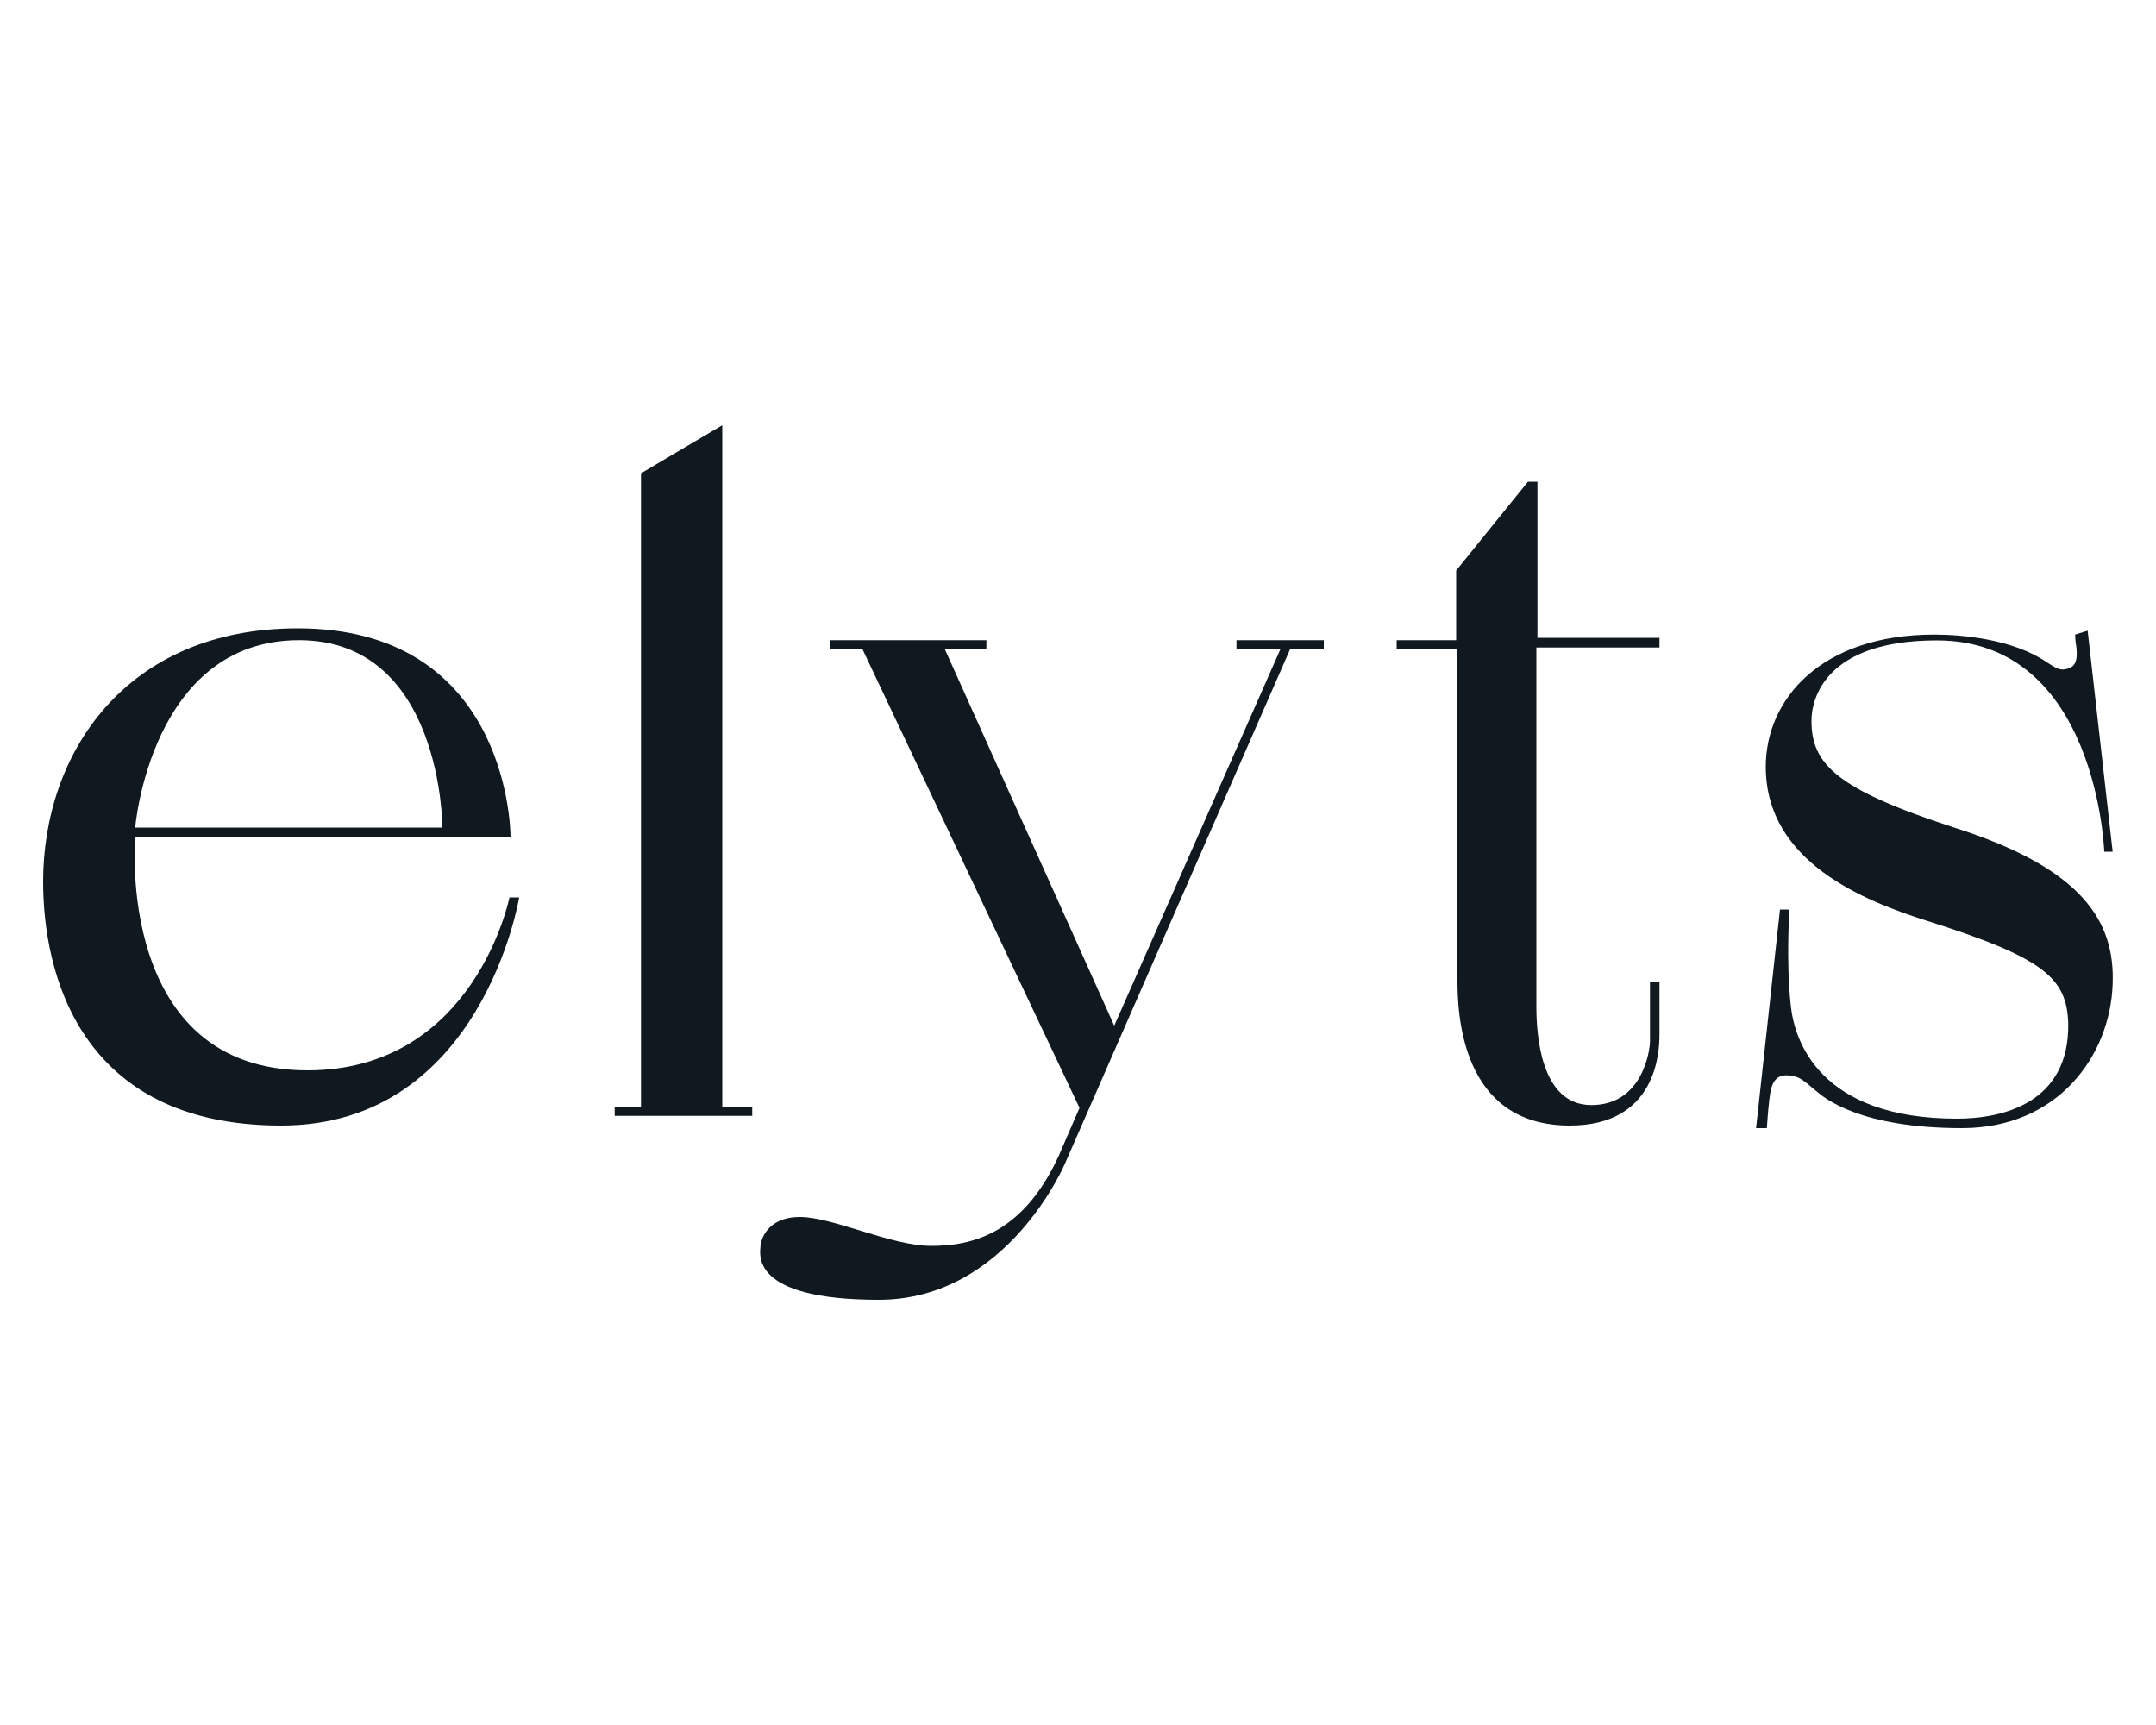
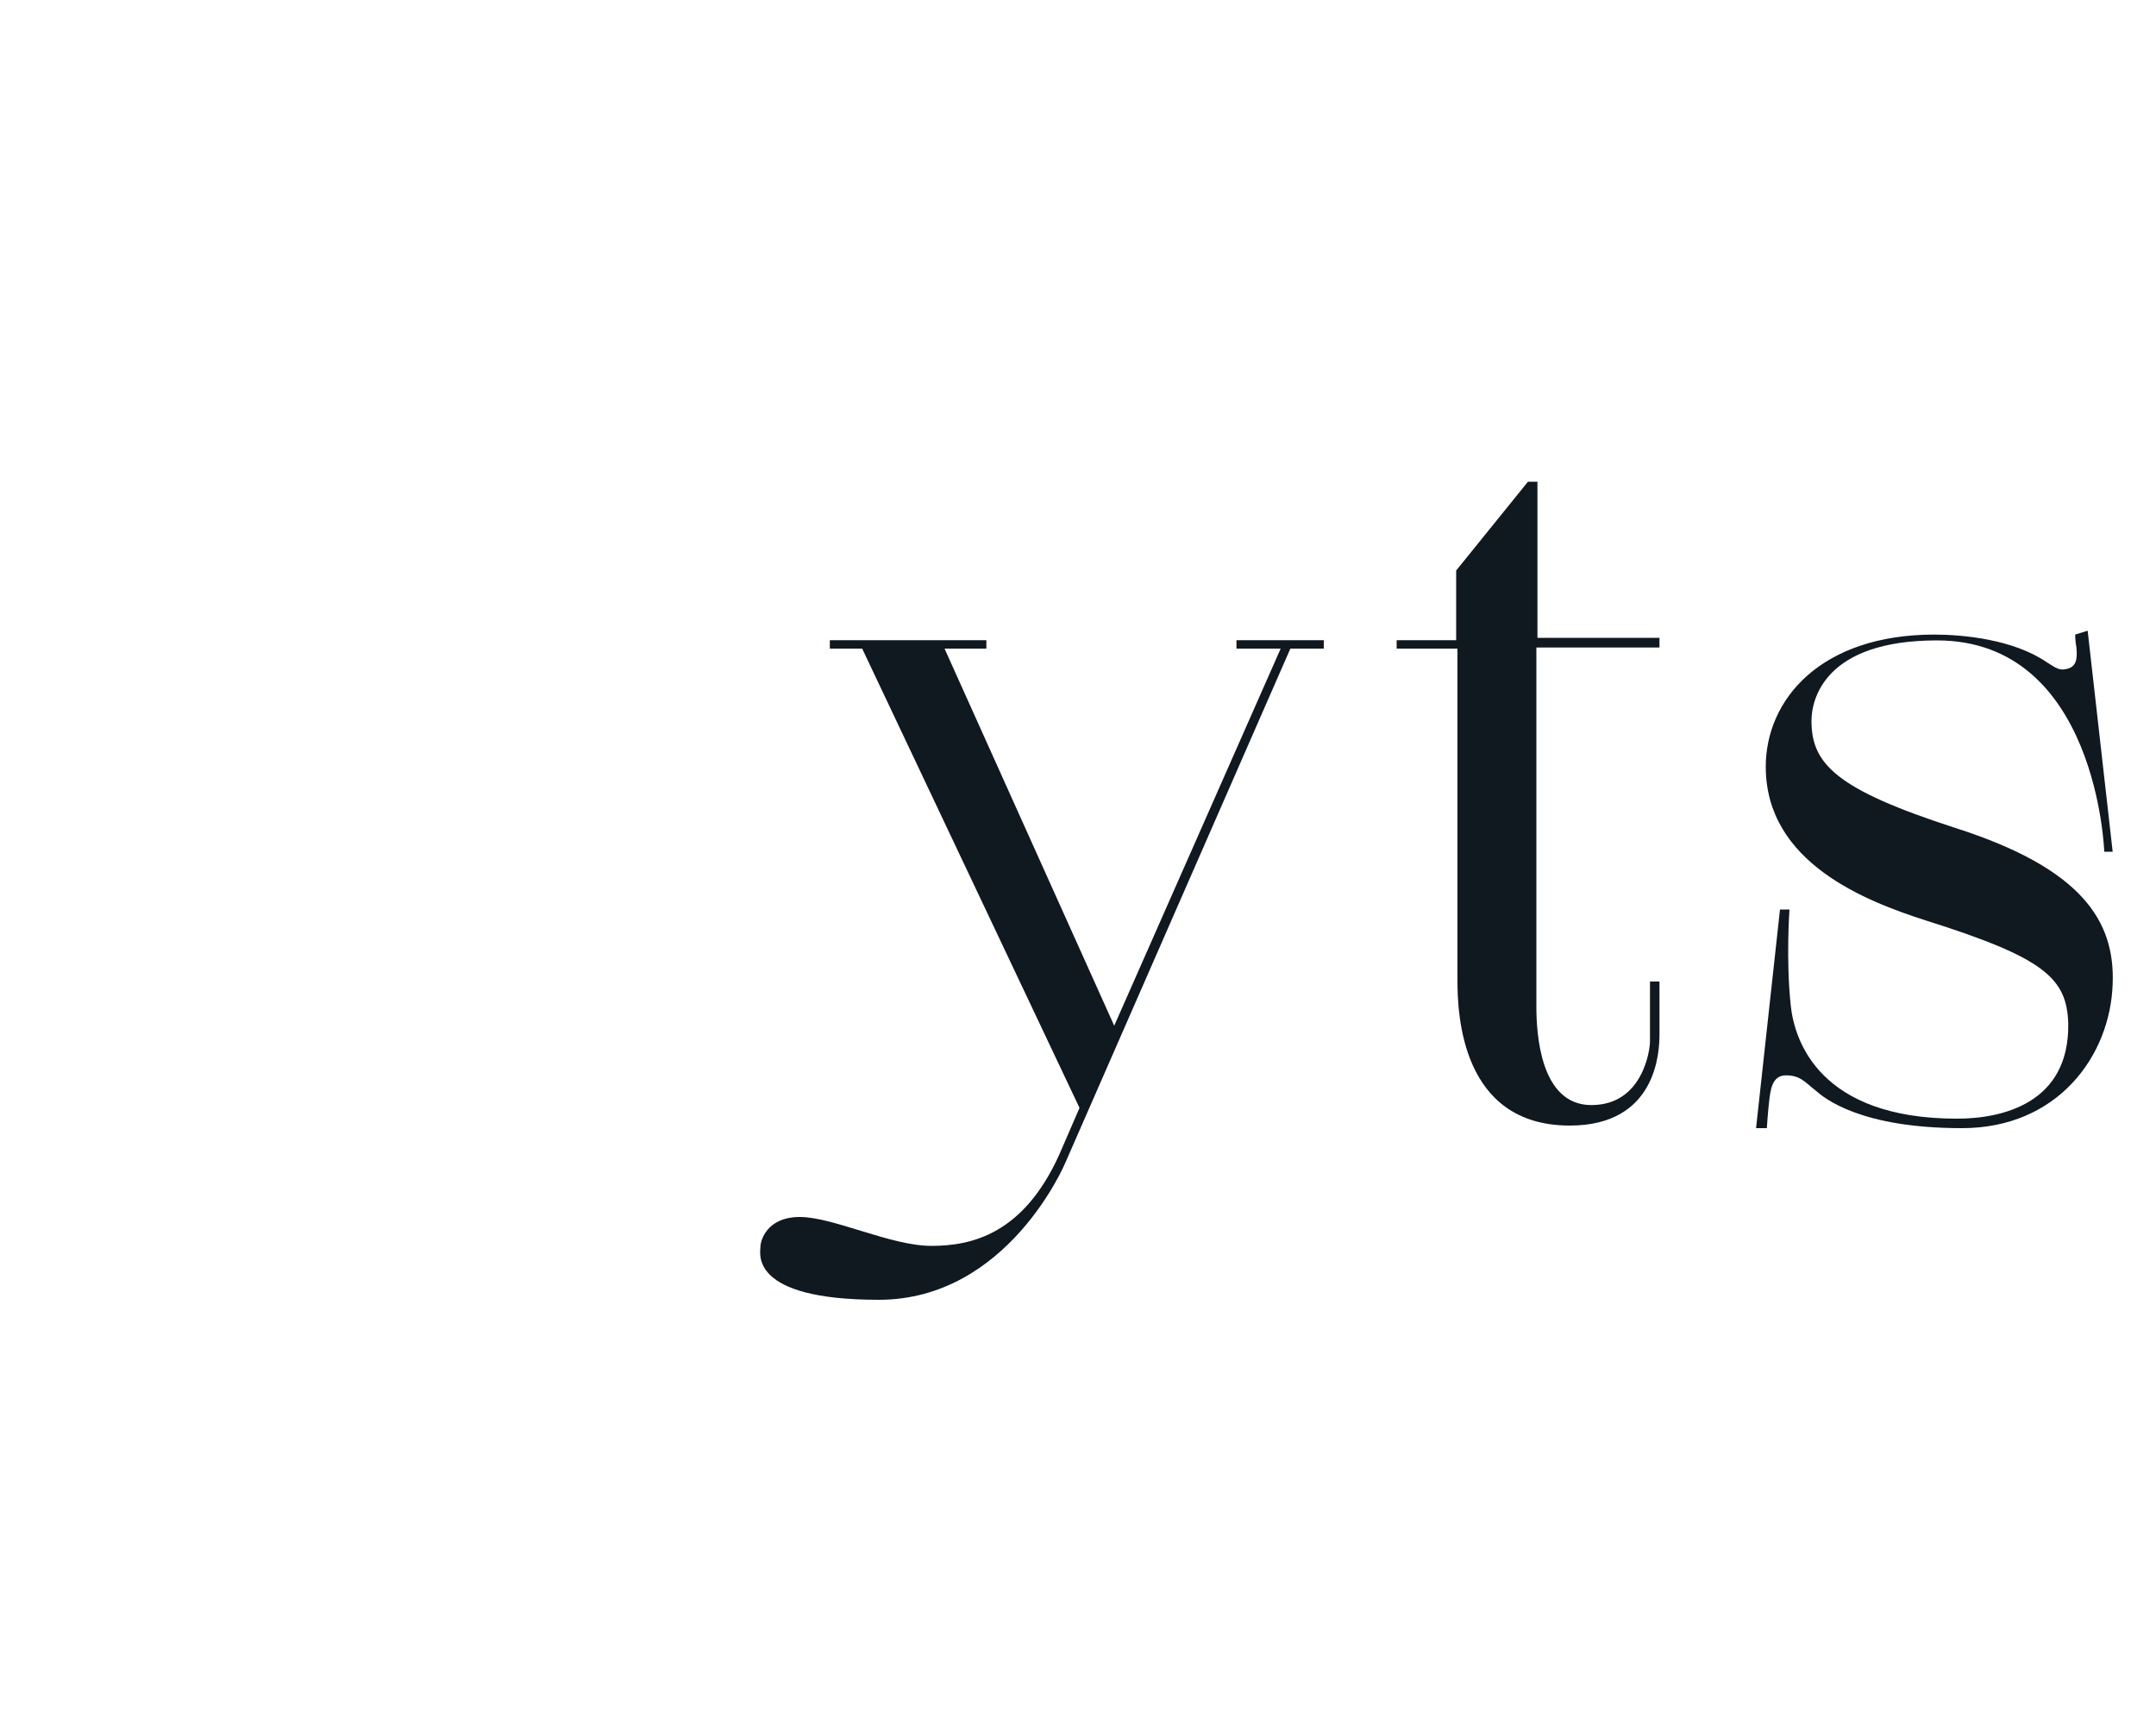
<svg xmlns="http://www.w3.org/2000/svg" xml:space="preserve" id="Слой_1" x="0px" y="0px" style="enable-background:new 0 0 1000 800" version="1.1" viewBox="0 0 1000 800">
  <style type="text/css">.st0{fill:#101820;}</style>
-   <path d="M236.3,416.2c0,0-16.1,80.2-93.7,80.2c-89.3,0-79.9-108.1-79.9-108.1h174.1c0-8.4-3.9-96.9-98.7-96.9  C58.3,291.4,20,349.3,20,408.9C20,450.1,36.1,522,130.4,522c93.2,0,110.4-105.8,110.4-105.8H236.3z M138.7,296.9  c66.5,0,66.5,86.9,66.5,86.9H62.7C62.7,383.8,69.9,296.9,138.7,296.9z" class="st0" />
-   <path d="M335,197.2v316.4h13.9v3.9h-63.8v-3.9h12.2V219.5L335,197.2z" class="st0" />
  <path d="M384.9,296.9h72.6v3.9h-19.4l78.7,174.9L594,300.8h-20.5v-3.9h40.5v3.9h-15.5L494.1,539.3  c0,0-26.6,63.5-86.5,63.5c-60.4,0-54.9-21.7-54.9-24.5c0-2.8,2.8-13.9,18.3-13.9c15.5,0,42.1,13.4,61,13.4s42.7-5.6,59.3-42.3  l9.4-21.7L399.9,300.8h-15V296.9z" class="st0" />
  <path d="M647.8,296.9v3.9H676v153.8c0,15.6,1.7,67.4,52.1,67.4c40.5,0,41.6-34.5,41.6-42.3v-24.5h-4.4V483  c0,3.9-3.3,29.5-27.2,29.5c-23.8,0-25.5-33.4-25.5-45.7V300.3h57.1v-4.5h-56.6v-72.4h-4.4l-33.3,41.2v32.3H647.8z" class="st0" />
  <path d="M968.3,292.5L979.9,395h-3.9c0,0-3.3-98-77.6-98c-52.1,0-58.2,27.3-58.2,37.3c0,20.1,11.6,31.8,66.5,49.6  c59.3,18.9,74.3,43.5,73.2,72.4c-1.1,33.4-25.5,66.9-69.9,66.9c-47.1,0-63.8-13.9-67.7-17.3c-5-3.9-7.2-7.2-13.9-7.2  s-7.2,7.2-7.8,11.7c-0.6,5-1.1,12.8-1.1,12.8h-5l11.1-101.4h4.4c0,0-1.7,23.4,0.6,44.6c1.7,16.2,13.3,52.4,77.1,52.4  c21.1,0,52.1-7.2,51.6-44c-0.6-21.2-11.1-30.6-66-47.9c-27.7-8.9-74.3-26.7-74.3-71.3c0-31.2,25.5-61.3,78.2-61.3  c13.3,0,36.6,2.2,52.1,12.8c2.8,1.7,5.5,3.9,8.3,3.3c5-0.6,6.1-3.9,5.5-10c-0.6-3.3-0.6-6.1-0.6-6.1L968.3,292.5z" class="st0" />
</svg>